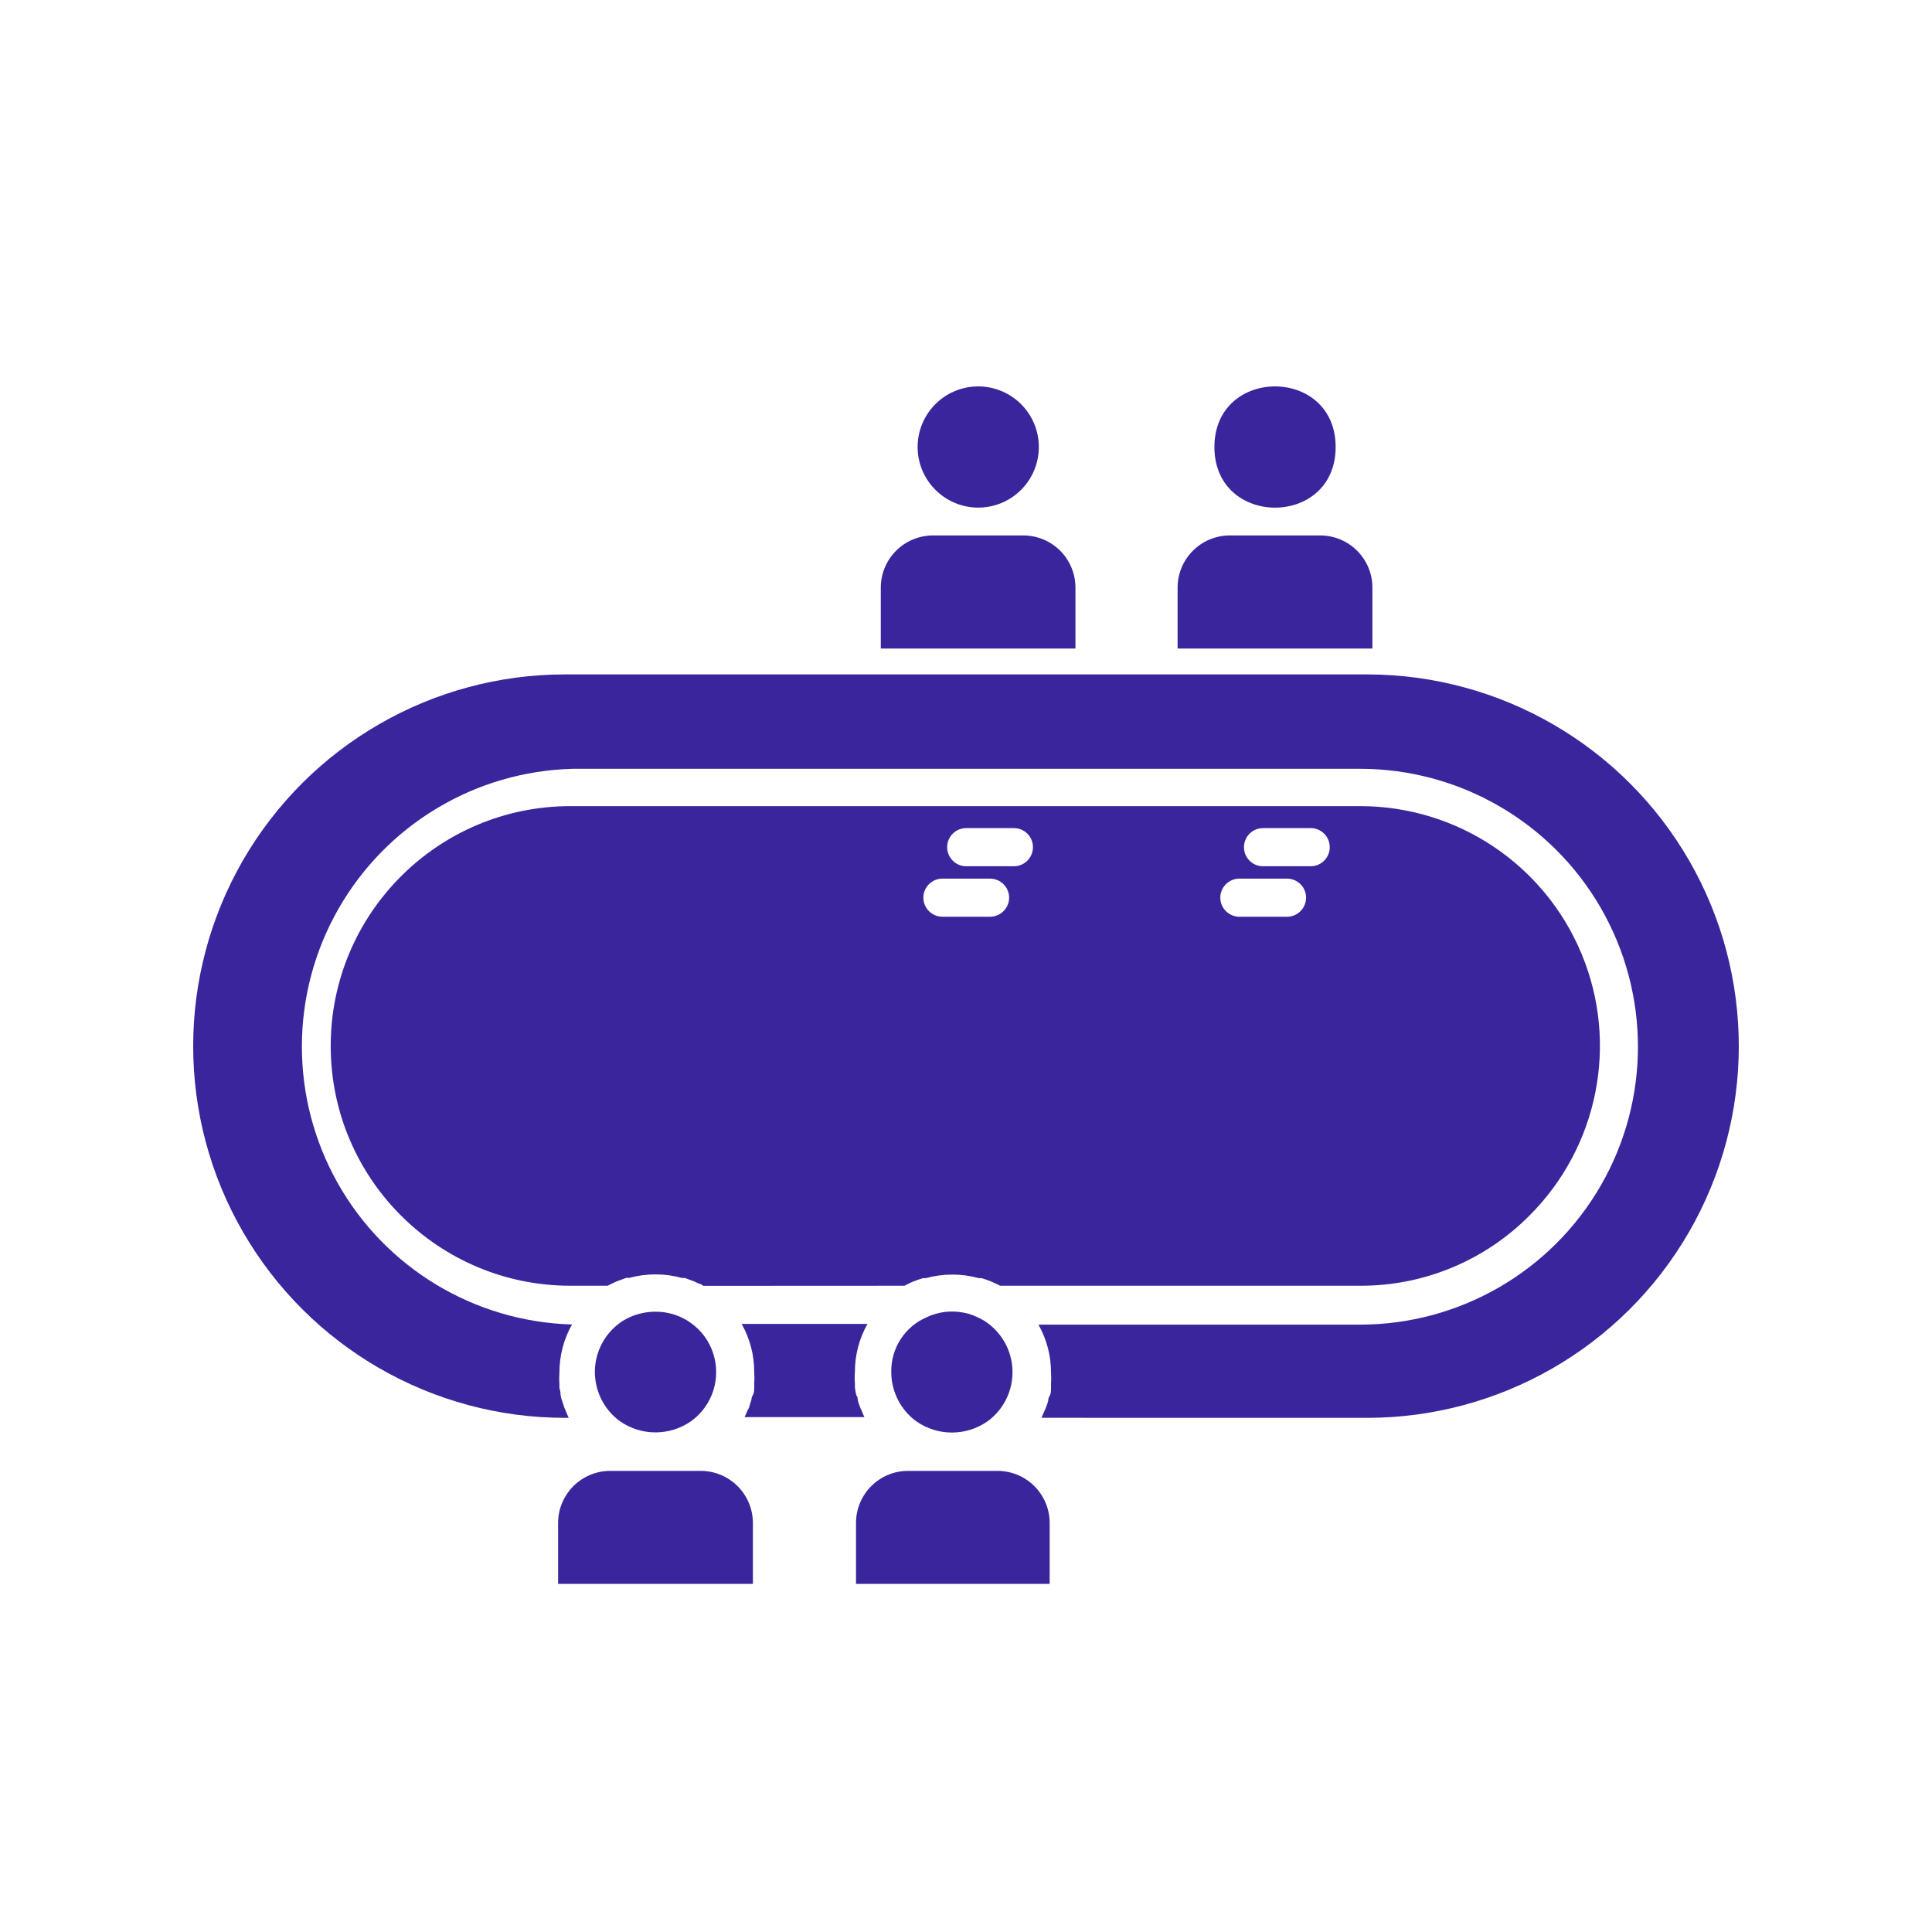
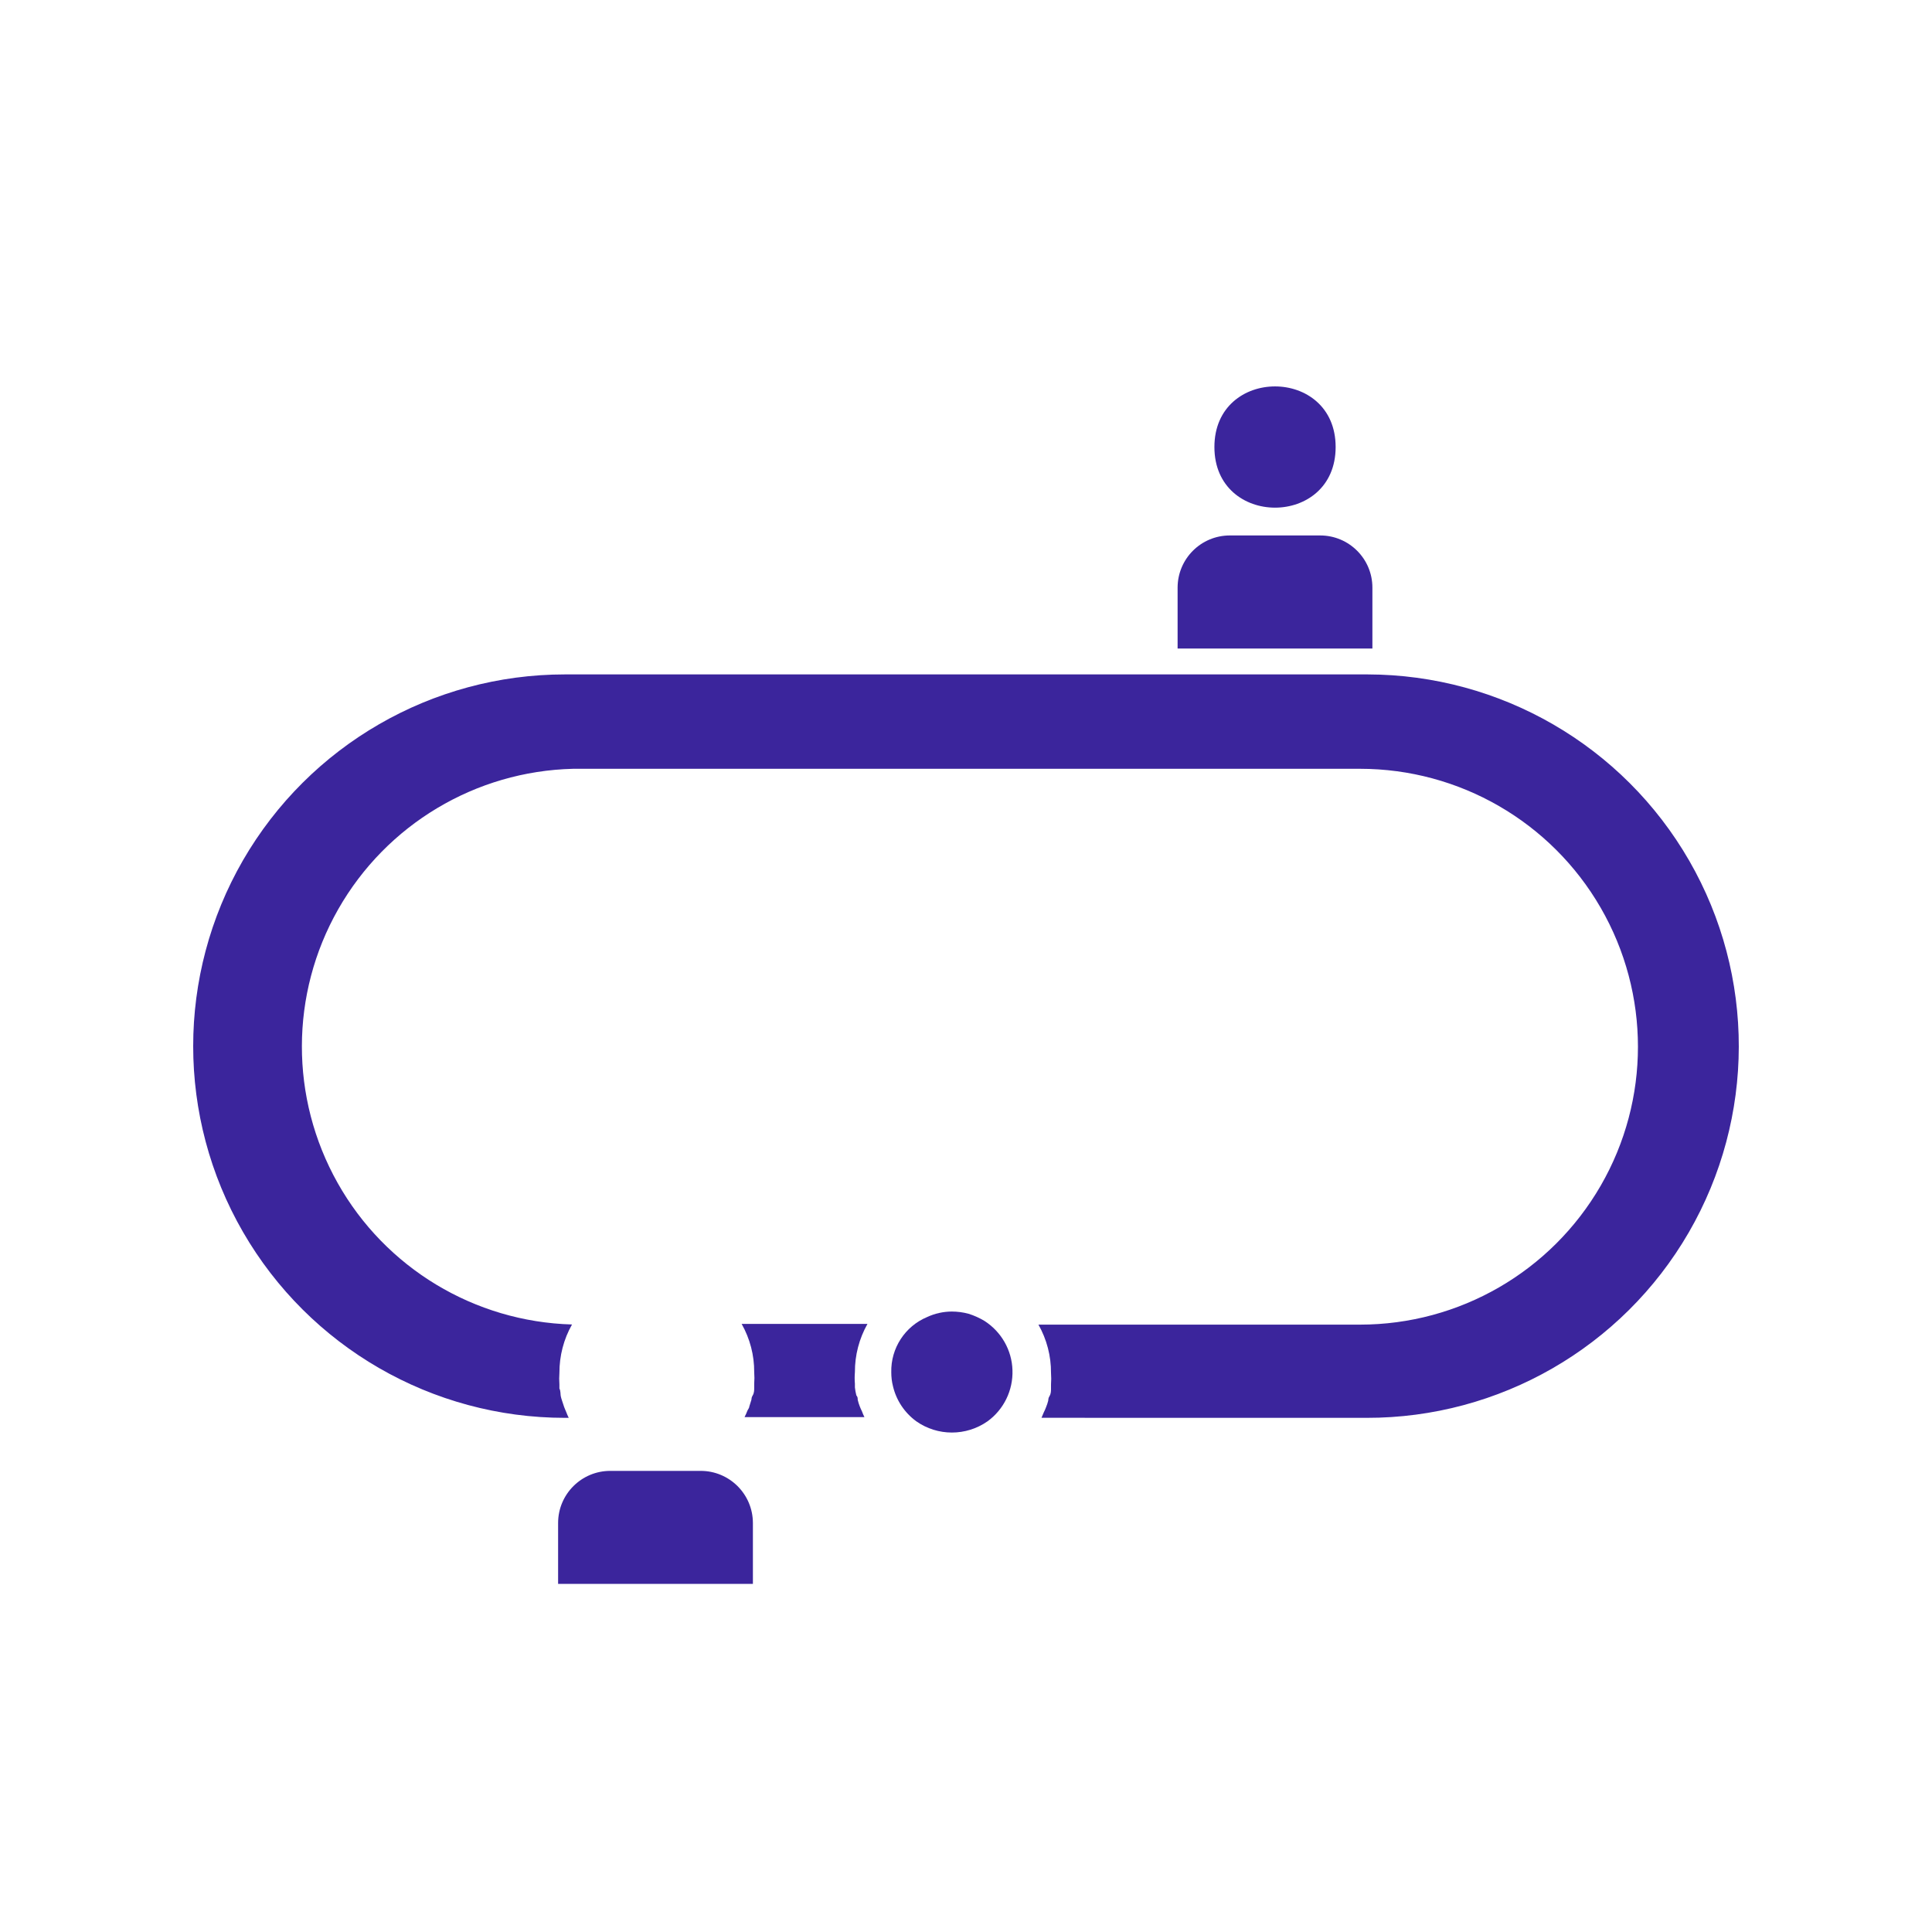
<svg xmlns="http://www.w3.org/2000/svg" width="40" height="40" viewBox="0 0 40 40" fill="none">
  <path d="M17.897 29.34C17.877 29.3 17.86 29.26 17.845 29.218C17.829 29.186 17.814 29.153 17.801 29.119C17.783 29.075 17.769 29.028 17.758 28.981C17.758 28.95 17.758 28.922 17.73 28.89C17.716 28.836 17.706 28.78 17.7 28.725V28.649C17.693 28.569 17.693 28.489 17.7 28.409C17.698 28.059 17.788 27.715 17.96 27.41H15.355C15.527 27.715 15.617 28.059 15.615 28.409C15.621 28.489 15.621 28.569 15.615 28.649V28.732C15.615 28.783 15.615 28.839 15.584 28.89C15.554 28.941 15.564 28.948 15.557 28.981C15.544 29.027 15.529 29.073 15.514 29.119C15.514 29.15 15.486 29.178 15.473 29.21C15.461 29.241 15.438 29.297 15.415 29.34H17.929H17.897Z" fill="#3B259C" />
-   <path d="M12.833 29.423C13.275 29.734 13.867 29.734 14.31 29.423C14.751 29.104 14.934 28.538 14.766 28.02C14.598 27.504 14.116 27.155 13.571 27.157C13.394 27.157 13.218 27.194 13.055 27.263C12.999 27.288 12.947 27.316 12.896 27.346C12.534 27.578 12.315 27.979 12.316 28.409C12.316 28.507 12.329 28.604 12.352 28.7C12.421 28.991 12.592 29.247 12.833 29.423Z" fill="#3B259C" />
-   <path d="M20.253 10.51C20.76 10.51 21.218 10.204 21.412 9.736C21.607 9.266 21.5 8.726 21.141 8.368C20.782 8.009 20.242 7.901 19.773 8.095C19.303 8.29 18.998 8.748 18.998 9.255C19 9.947 19.561 10.508 20.253 10.51Z" fill="#3B259C" />
  <path d="M27.653 9.255C27.653 10.929 25.143 10.929 25.143 9.255C25.143 7.582 27.653 7.582 27.653 9.255Z" fill="#3B259C" />
  <path d="M28.315 13.963H11.696C8.947 13.963 6.407 15.431 5.031 17.811C3.656 20.193 3.656 23.127 5.031 25.507C6.407 27.889 8.947 29.355 11.696 29.355H11.775C11.755 29.315 11.739 29.277 11.724 29.237C11.709 29.197 11.693 29.169 11.681 29.133C11.668 29.098 11.653 29.047 11.638 29.004C11.622 28.961 11.618 28.936 11.61 28.905C11.602 28.874 11.61 28.799 11.582 28.748C11.581 28.72 11.581 28.692 11.582 28.665C11.576 28.584 11.576 28.504 11.582 28.424C11.581 28.073 11.67 27.727 11.843 27.422C9.823 27.365 7.981 26.253 6.991 24.493C6 22.732 6.003 20.581 7.002 18.826C8.001 17.07 9.846 15.966 11.866 15.917H28.158C30.213 15.917 32.113 17.014 33.141 18.795C34.169 20.576 34.169 22.768 33.141 24.548C32.112 26.329 30.213 27.425 28.158 27.425H21.5C21.672 27.73 21.762 28.074 21.76 28.424C21.766 28.504 21.766 28.584 21.76 28.665V28.748C21.76 28.799 21.76 28.854 21.729 28.905C21.698 28.956 21.709 28.968 21.701 29.004C21.694 29.039 21.674 29.09 21.658 29.133C21.643 29.177 21.628 29.204 21.611 29.24L21.563 29.354L28.292 29.355C31.041 29.36 33.585 27.897 34.963 25.518C36.341 23.139 36.346 20.205 34.975 17.822C33.603 15.439 31.066 13.968 28.315 13.963Z" fill="#3B259C" />
-   <path d="M31.668 25.165C33.089 23.745 33.516 21.61 32.747 19.754C31.979 17.898 30.168 16.689 28.159 16.69H11.811C9.07 16.69 6.847 18.913 6.847 21.656C6.847 24.397 9.07 26.62 11.811 26.62H12.58L12.674 26.573L12.761 26.532L12.966 26.457H13.016L13.02 26.459C13.38 26.36 13.763 26.36 14.123 26.459H14.179L14.381 26.534L14.464 26.574C14.495 26.574 14.532 26.602 14.563 26.622L18.725 26.62L18.819 26.573L18.906 26.532L18.907 26.534C18.974 26.506 19.04 26.483 19.109 26.463H19.165C19.526 26.364 19.908 26.364 20.269 26.463H20.324C20.392 26.483 20.46 26.506 20.526 26.534L20.609 26.574L20.608 26.573C20.643 26.586 20.676 26.602 20.706 26.62H28.159C29.476 26.625 30.74 26.101 31.668 25.165ZM20.498 18.98H19.512C19.293 18.98 19.117 18.802 19.117 18.585C19.117 18.368 19.293 18.191 19.512 18.191H20.498C20.715 18.191 20.893 18.368 20.893 18.585C20.893 18.802 20.715 18.98 20.498 18.98ZM20.991 17.935H20.005C19.786 17.935 19.61 17.757 19.61 17.54C19.61 17.321 19.786 17.145 20.005 17.145H20.991C21.209 17.145 21.386 17.321 21.386 17.54C21.386 17.757 21.209 17.935 20.991 17.935ZM26.646 18.98H25.66C25.442 18.98 25.265 18.802 25.265 18.585C25.265 18.368 25.442 18.191 25.66 18.191H26.646C26.865 18.191 27.041 18.368 27.041 18.585C27.041 18.802 26.865 18.98 26.646 18.98ZM27.135 17.935H26.148H26.15C25.931 17.935 25.755 17.757 25.755 17.54C25.755 17.321 25.931 17.145 26.15 17.145H27.137C27.354 17.145 27.531 17.321 27.531 17.54C27.531 17.757 27.354 17.935 27.137 17.935H27.135Z" fill="#3B259C" />
  <path d="M20.379 27.346C20.276 27.285 20.166 27.235 20.052 27.2C19.938 27.169 19.821 27.154 19.704 27.154C19.528 27.155 19.354 27.194 19.195 27.268C18.736 27.46 18.441 27.915 18.453 28.412C18.453 28.51 18.464 28.609 18.489 28.704C18.558 28.994 18.729 29.25 18.97 29.426C19.412 29.737 20.003 29.737 20.447 29.426C20.783 29.181 20.976 28.785 20.962 28.368C20.95 27.952 20.73 27.57 20.379 27.346Z" fill="#3B259C" />
-   <path d="M20.652 30.453H18.8C18.205 30.453 17.723 30.935 17.723 31.53V32.793H21.732V31.53C21.731 30.934 21.247 30.453 20.652 30.453Z" fill="#3B259C" />
  <path d="M14.507 30.453H12.635C12.04 30.453 11.556 30.934 11.555 31.53V32.793H15.588V31.53C15.586 30.934 15.102 30.453 14.507 30.453Z" fill="#3B259C" />
  <path d="M27.333 11.086H25.462C24.867 11.086 24.383 11.567 24.381 12.164V13.427H28.414V12.164C28.413 11.567 27.928 11.086 27.333 11.086Z" fill="#3B259C" />
-   <path d="M21.189 11.086H19.317C18.722 11.086 18.238 11.567 18.236 12.164V13.427H22.266V12.164C22.266 11.879 22.152 11.604 21.95 11.402C21.748 11.2 21.474 11.086 21.189 11.086Z" fill="#3B259C" />
</svg>